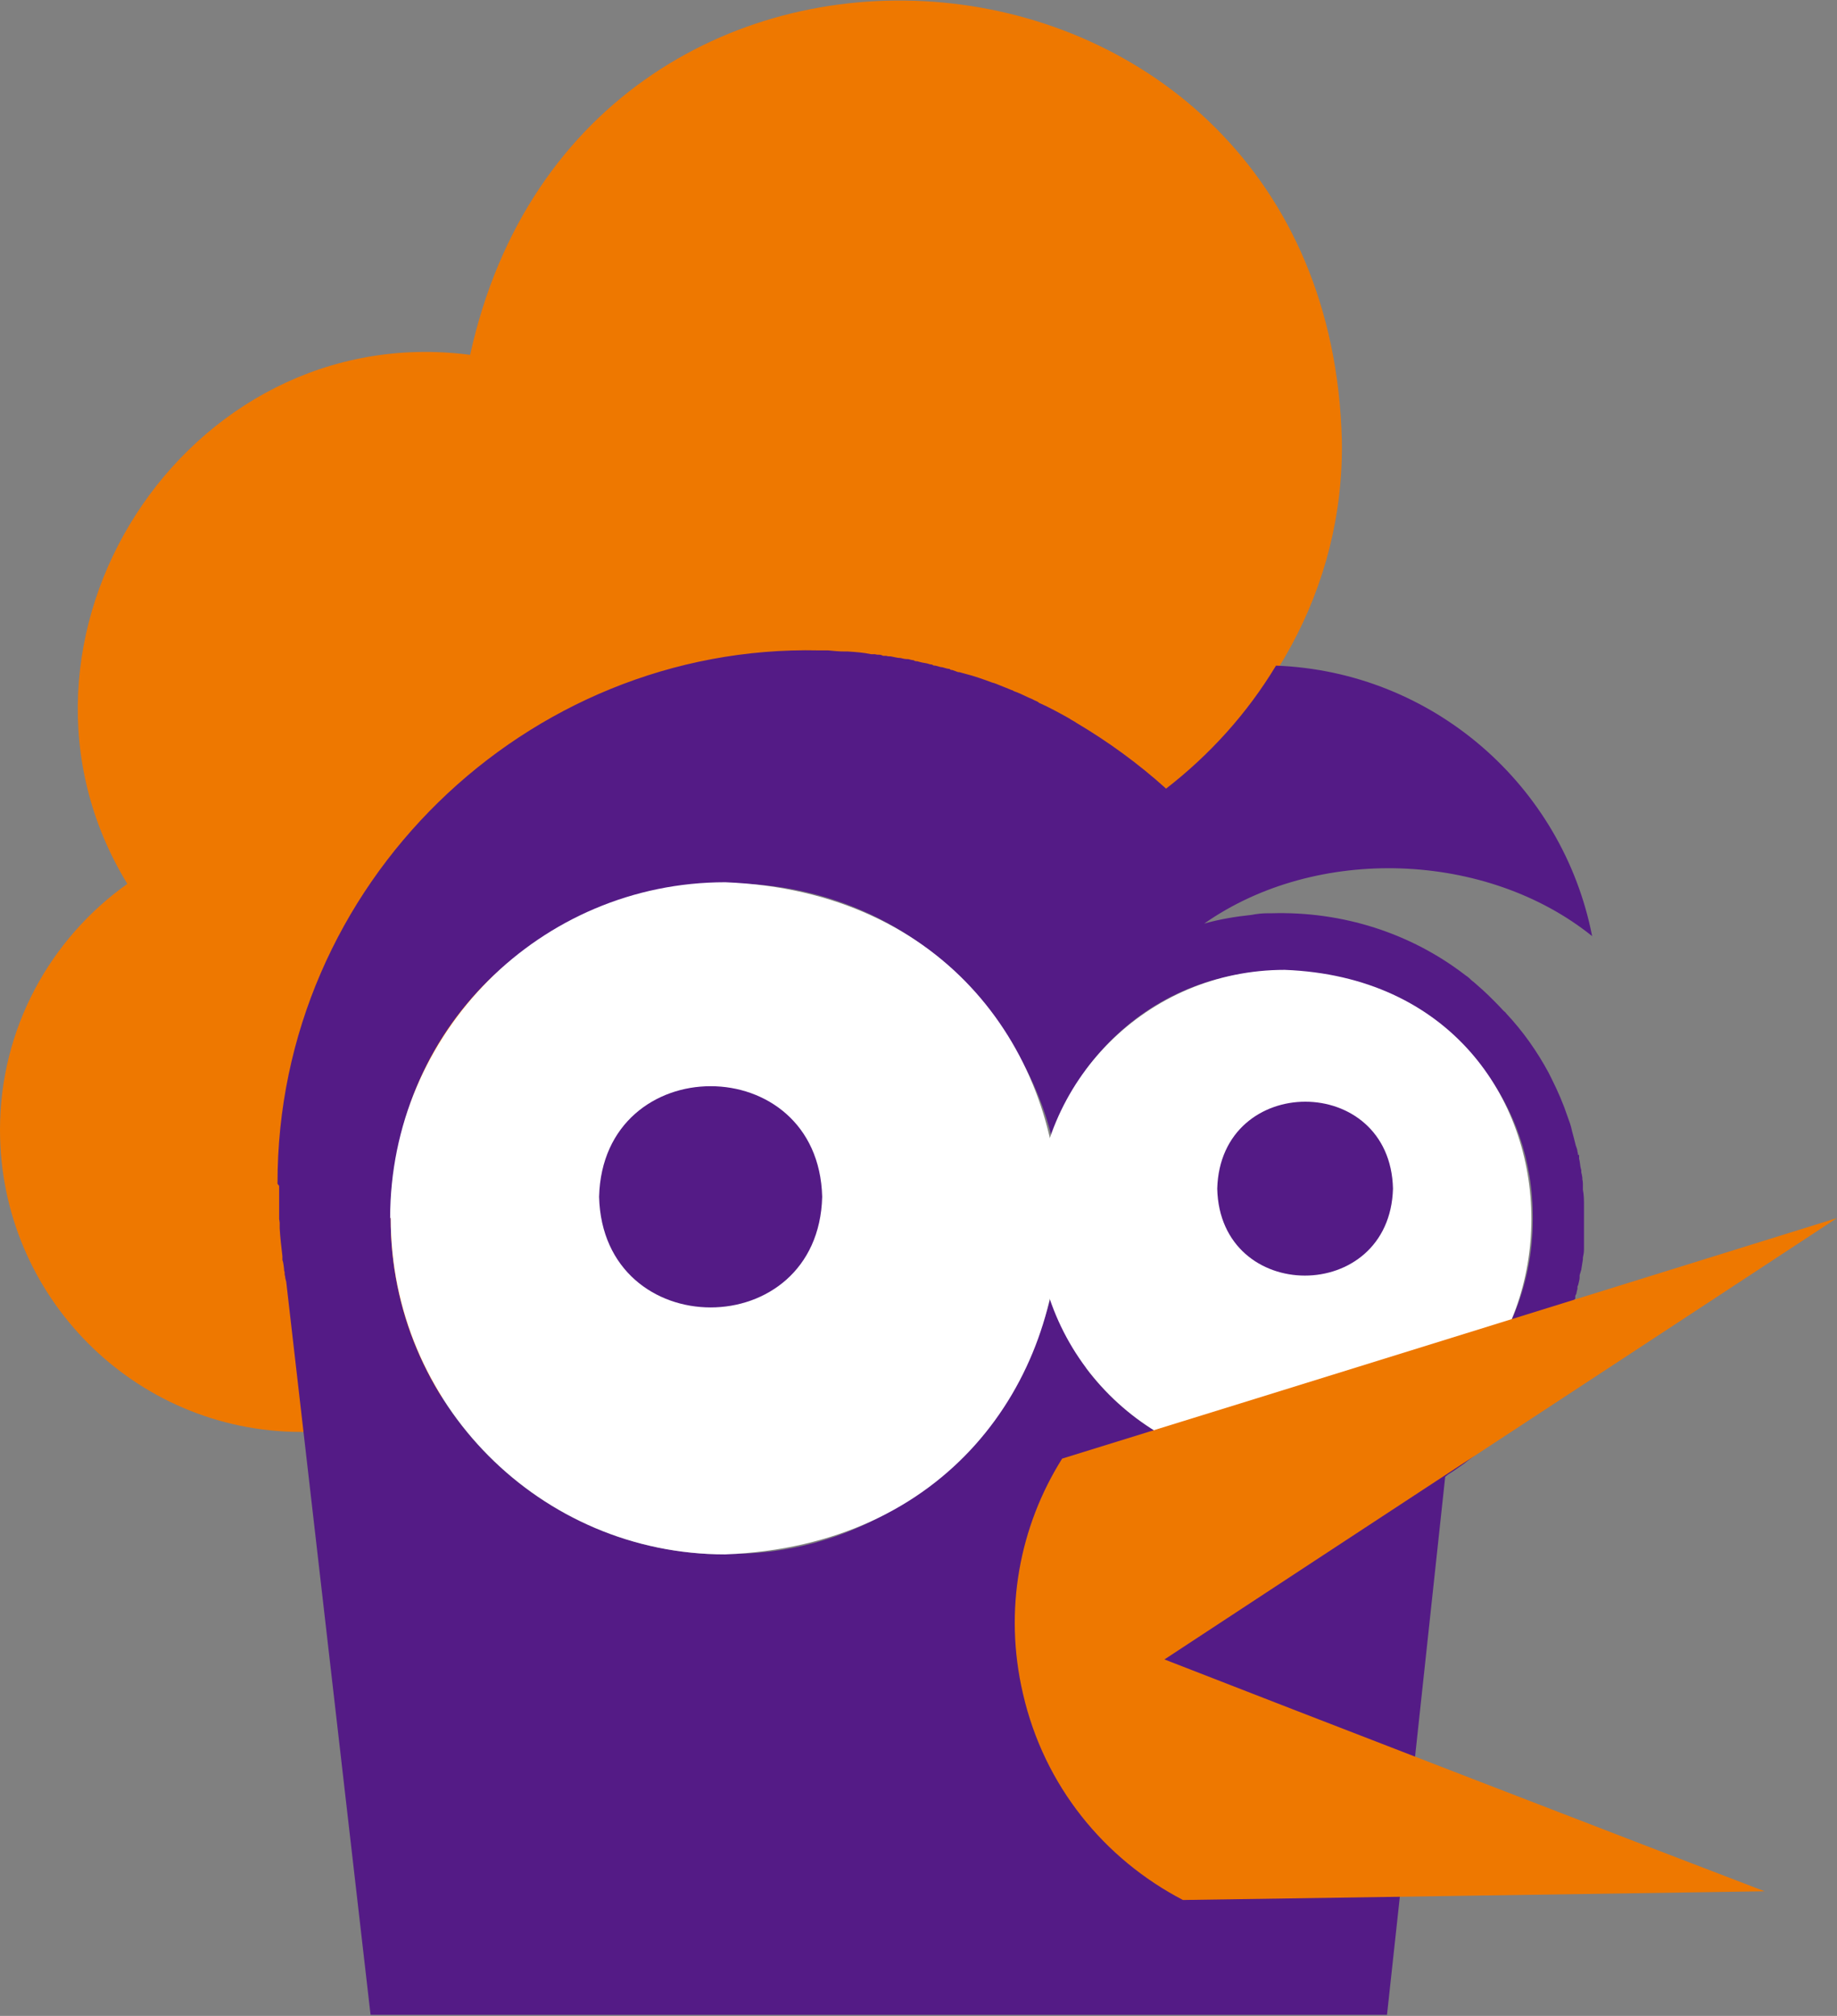
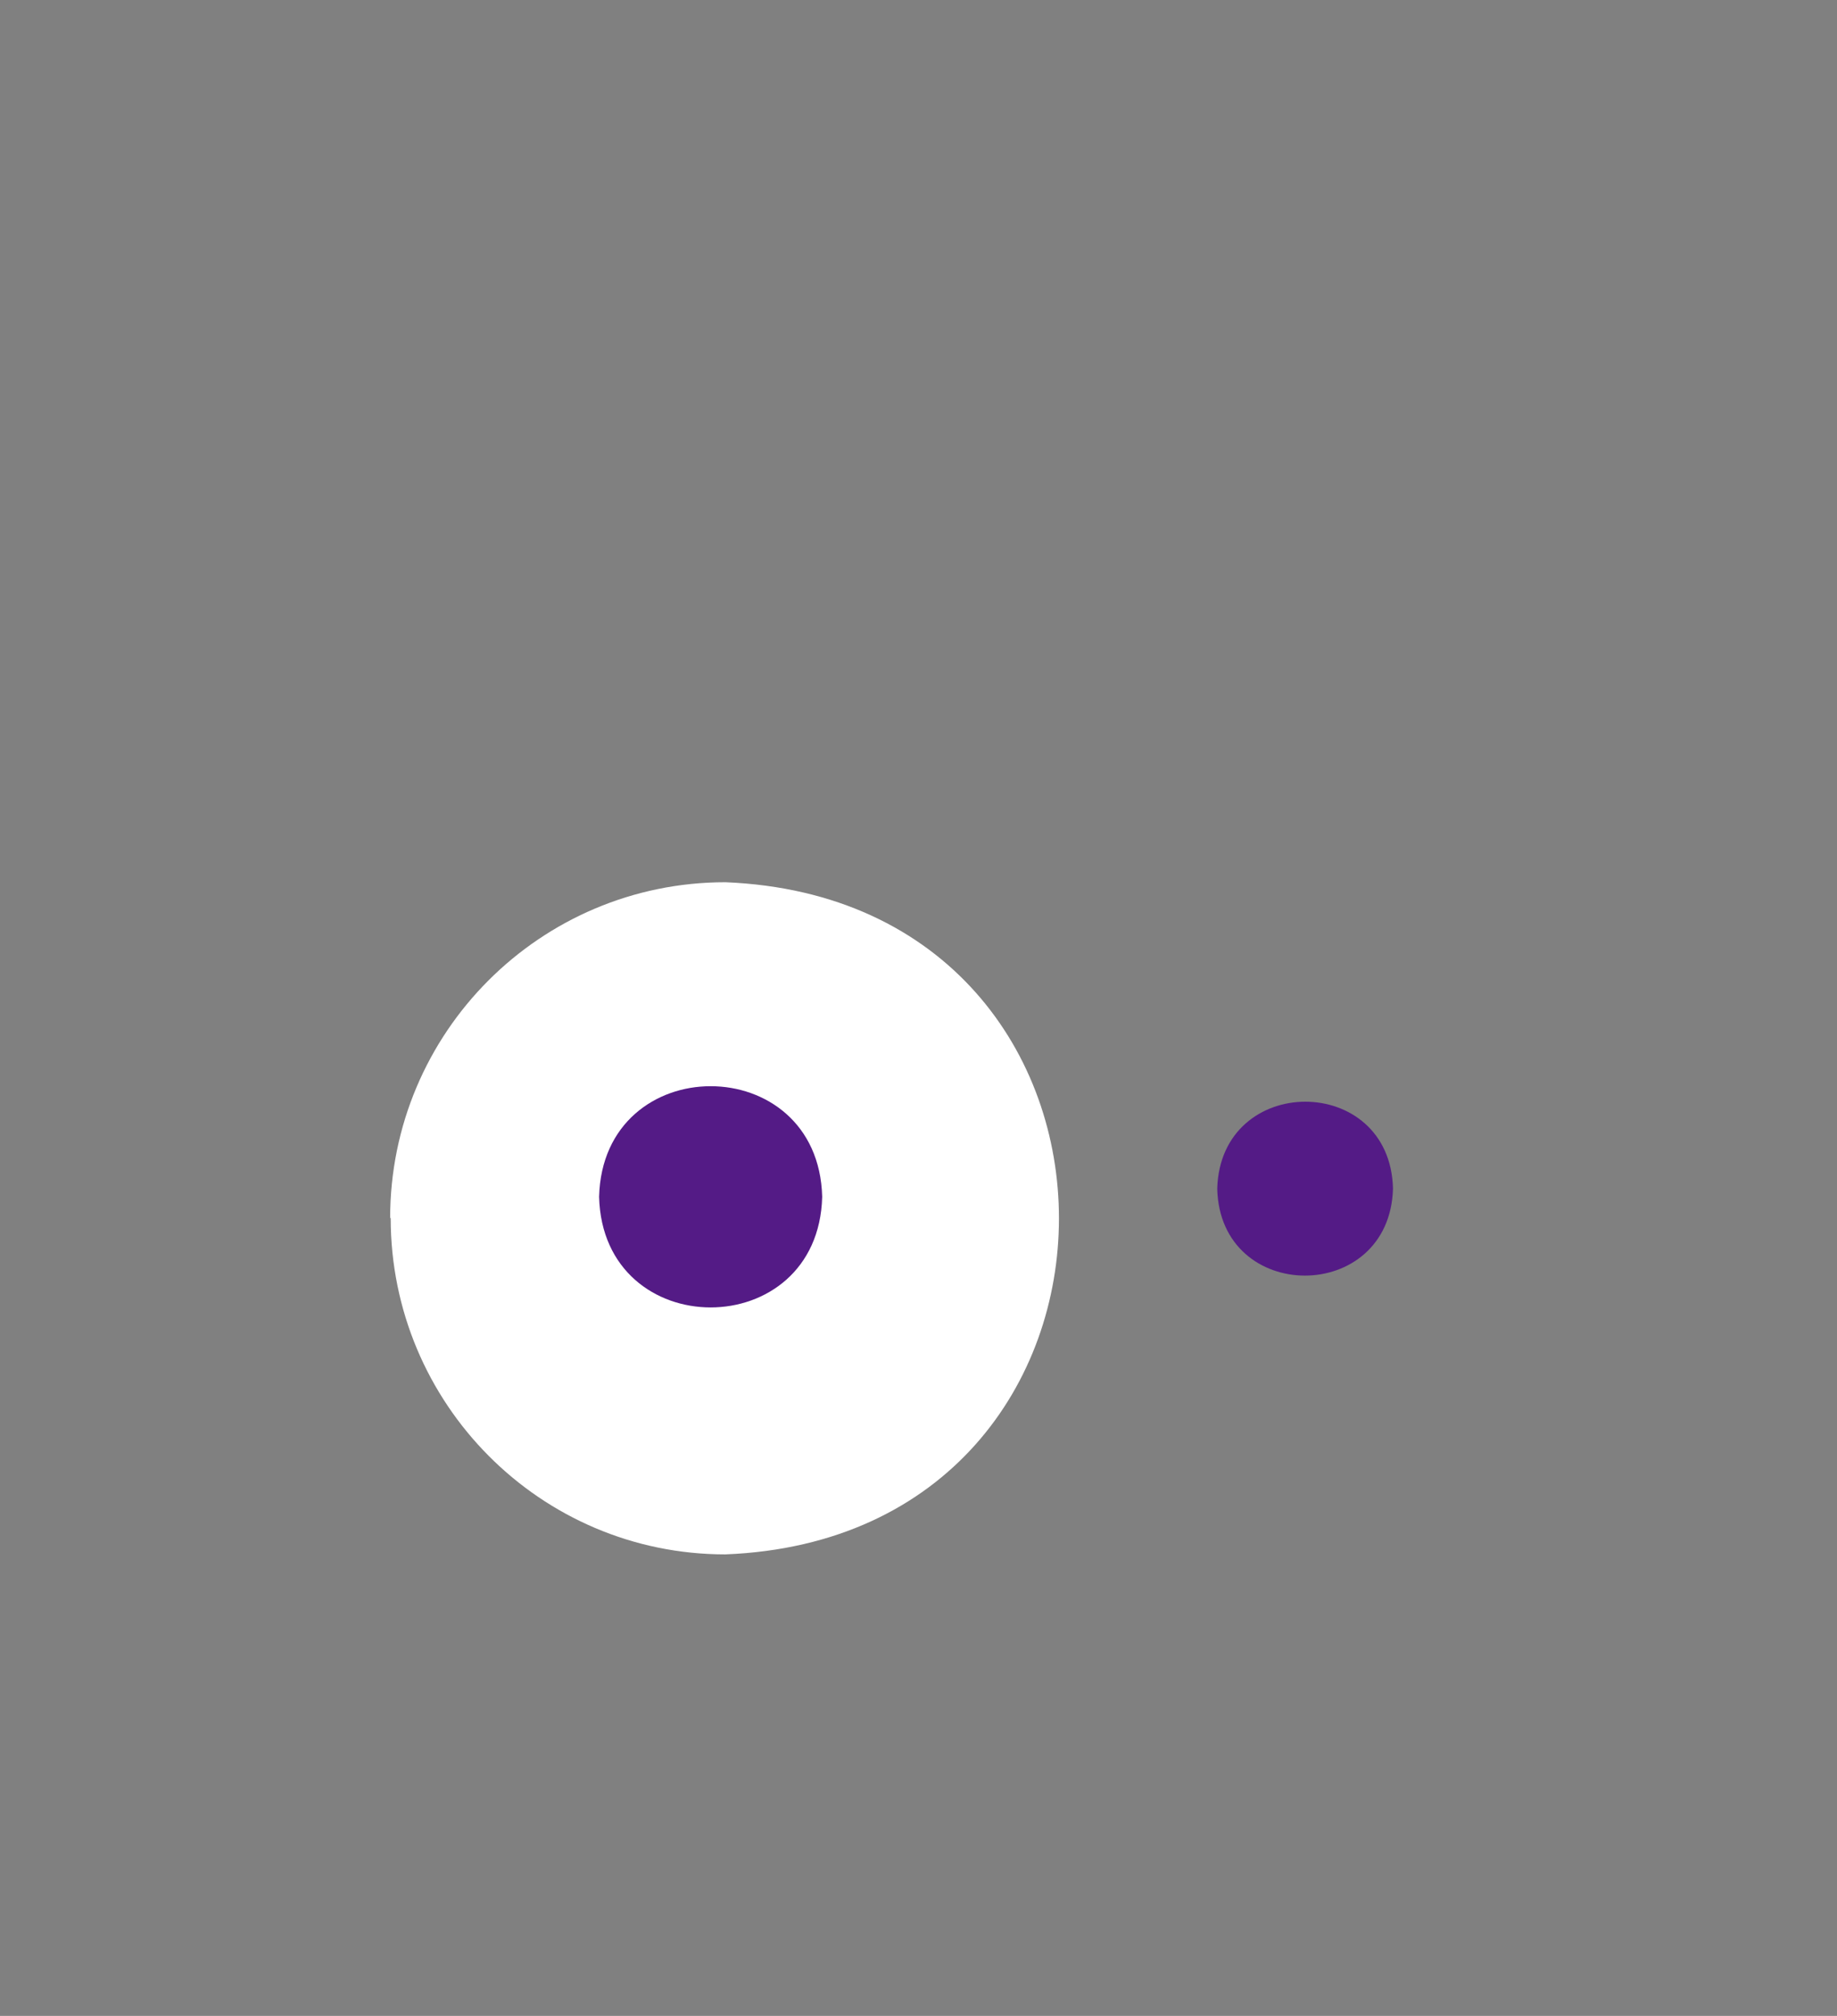
<svg xmlns="http://www.w3.org/2000/svg" id="b" data-name="圖層 2" width="33.76" height="37.04" viewBox="0 0 33.76 37.04">
  <rect x="0" y="0" width="33.76" height="37.04" fill="#808080" stroke="none" />
  <defs>
    <style>
      .d {
        fill: #fff;
      }

      .e {
        fill: #541b86;
      }

      .f {
        fill: #ee7800;
      }
    </style>
  </defs>
  <g id="c" data-name="圖層 3">
    <g>
      <g>
-         <path class="f" d="M0,20.76c0,3.06,2.47,5.54,5.52,5.55,3.76,.08,6.53-3.91,5.21-7.41,1.41-.63,2.53-1.77,3.14-3.19,5.11,1.91,10.89-2.14,10.79-7.63-.26-9.83-13.93-11.07-16.02-1.56C3.4,5.84-.39,11.77,2.34,16.24,.92,17.25,0,18.9,0,20.76Z" />
-         <path class="e" d="M5.13,21.79s0,.08,0,.11c0,.09,0,.19,0,.29,0,.03,0,.07,0,.1v.11s.01,.05,.01,.08c0,.03,0,.06,0,.09,.01,.17,.03,.34,.05,.51v.07c.02,.05,.02,.1,.03,.16,0,.02,0,.04,.01,.06,0,.03,0,.06,.01,.08,0,.03,.01,.06,.02,.1l1.55,13.47H25.49c.3-2.74,.78-7.18,1.07-9.89,.01,0,.03-.02,.04-.03l.03-.02c.1-.06,.19-.13,.28-.19,.12-.09,.23-.18,.34-.27h.01v-.02c.06-.04,.1-.08,.14-.12,.02-.02,.04-.03,.05-.05h0c.08-.08,.15-.16,.22-.23h0v-.02h.03c.16-.18,.3-.36,.43-.55h0c.05-.07,.1-.15,.15-.22h0c.04-.07,.08-.13,.11-.19h0v-.03s.06-.1,.09-.15c.04-.08,.08-.16,.12-.24,.03-.05,.05-.1,.07-.16,0-.02,.02-.04,.03-.06l.02-.04h0v-.04c.04-.06,.06-.12,.08-.18l.02-.04h0v-.02c.04-.1,.07-.2,.1-.31v-.05l.03-.04v-.05l.02-.04h0s.01-.06,.02-.09v-.04s.02-.04,.02-.06h0s.02-.07,.02-.11h0v-.04s.02-.07,.03-.1c.01-.06,.02-.13,.03-.19v-.03c.01-.05,.02-.1,.02-.15h0s0-.05,0-.07c0,0,0-.01,0-.02v-.05s0-.01,0-.02c0-.02,0-.04,0-.06v-.02s0-.05,0-.07v-.04h0s0-.07,0-.1c0-.03,0-.07,0-.09,0-.04,0-.07,0-.11,0-.05,0-.1,0-.15,0-.1,0-.2-.02-.3v-.06h0s0-.03,0-.04h0s0-.06-.01-.09h0v-.03s-.01-.07-.02-.1h0v-.04s-.02-.07-.02-.1h0s-.01-.08-.02-.11v-.07h-.02s0-.04-.01-.06c0-.04-.02-.08-.03-.11h0c-.02-.09-.05-.19-.07-.27h0c-.02-.1-.05-.18-.08-.26h0c-.08-.24-.18-.47-.29-.69-.02-.04-.04-.08-.06-.12h0c-.21-.39-.47-.76-.78-1.09-.01-.02-.03-.03-.05-.05-.12-.13-.25-.26-.38-.38h0c-.06-.05-.11-.1-.17-.15-.03-.02-.05-.04-.08-.07h0s-.05-.04-.08-.06h0c-.99-.76-2.24-1.17-3.56-1.13h-.06c-.1,0-.2,.01-.3,.03-.29,.03-.59,.08-.87,.16,2.07-1.45,5.19-1.33,7.13,.23-.54-2.76-2.92-4.86-5.81-4.97-.53,.88-1.22,1.64-2.02,2.26-.51-.46-1.06-.86-1.65-1.21-.04-.03-.09-.05-.13-.08-.18-.1-.36-.2-.54-.28-.01,0-.02-.01-.03-.02-.03-.02-.07-.03-.1-.05-.1-.04-.19-.09-.29-.13-.03-.01-.06-.02-.09-.04,0,0-.02,0-.03-.01-.07-.03-.13-.05-.2-.08h0s-.09-.04-.14-.05c-.16-.06-.33-.12-.49-.16-.04-.01-.07-.02-.11-.03h-.02s-.08-.03-.11-.04c-.02,0-.03,0-.05-.02-.04,0-.09-.02-.13-.03-.04,0-.08-.02-.13-.03-.02,0-.04,0-.06-.02-.03,0-.06-.01-.09-.02-.06-.01-.12-.02-.18-.04-.02,0-.05,0-.07-.02-.03,0-.06-.01-.1-.02,0,0-.01,0-.02,0-.04,0-.08-.01-.12-.02-.06,0-.12-.02-.18-.03-.03,0-.06,0-.08-.01h-.06s-.04-.02-.06-.02c-.03,0-.06,0-.09-.01h-.07c-.14-.03-.28-.04-.43-.05-.02,0-.04,0-.06,0-.1,0-.2-.01-.3-.02h0c-.06,0-.11,0-.17,0-5.37-.12-9.96,4.29-9.95,9.8Zm8.2,6.77c-3.4,0-6.16-2.77-6.15-6.18,.08-6.49,8.66-8.49,11.63-2.83,2.12,3.95-.89,9.08-5.48,9Zm10.28-1.59c-1.49,0-2.81-.72-3.65-1.83,.72-1.67,.72-3.82,0-5.49,2.56-3.47,8.23-1.62,8.21,2.75,0,2.53-2.05,4.57-4.56,4.57Z" />
-       </g>
+         </g>
      <path class="d" d="M7.18,22.38c0,3.41,2.75,6.18,6.15,6.18,8.17-.32,8.18-12.02,0-12.35-3.4,0-6.16,2.76-6.16,6.17Z" />
-       <path class="d" d="M19.05,22.39c0,2.53,2.04,4.57,4.56,4.58,6.04-.22,6.05-8.92,0-9.15-2.52,0-4.56,2.04-4.56,4.57Z" />
      <path class="e" d="M11.01,21.99c.07,2.71,4.03,2.71,4.1,0-.07-2.71-4.03-2.71-4.1,0Z" />
      <path class="e" d="M22.37,21.84c.05,2.13,3.17,2.13,3.23,0-.05-2.13-3.17-2.13-3.23,0Z" />
-       <path class="f" d="M18.8,31.12c.39,1.7,1.5,3.04,2.94,3.79l10.69-.16c-1.97-.75-8.88-3.42-11.03-4.26,3.21-2.11,9.18-6.02,12.36-8.11-3.77,1.17-10.45,3.25-14.24,4.42-.78,1.24-1.08,2.78-.72,4.32Z" />
    </g>
  </g>
</svg>